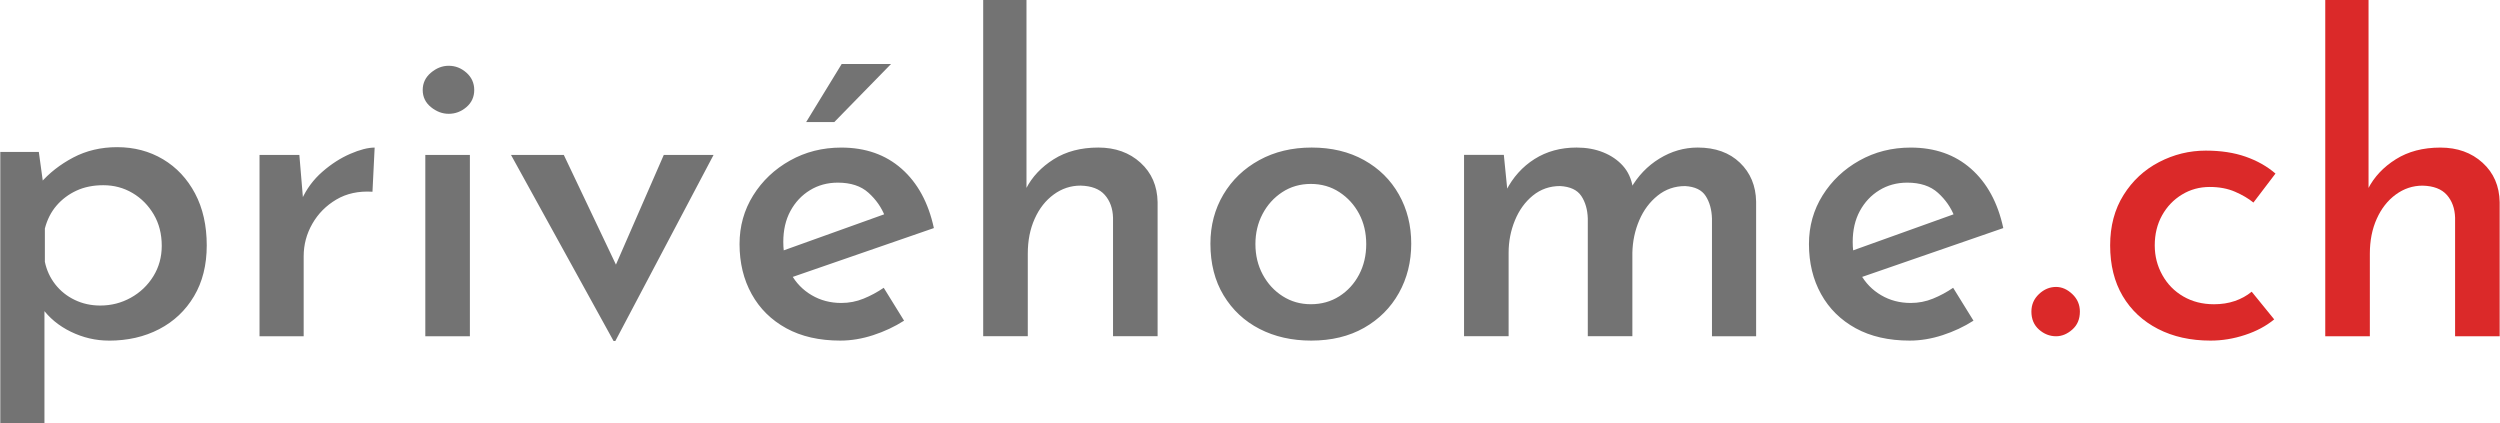
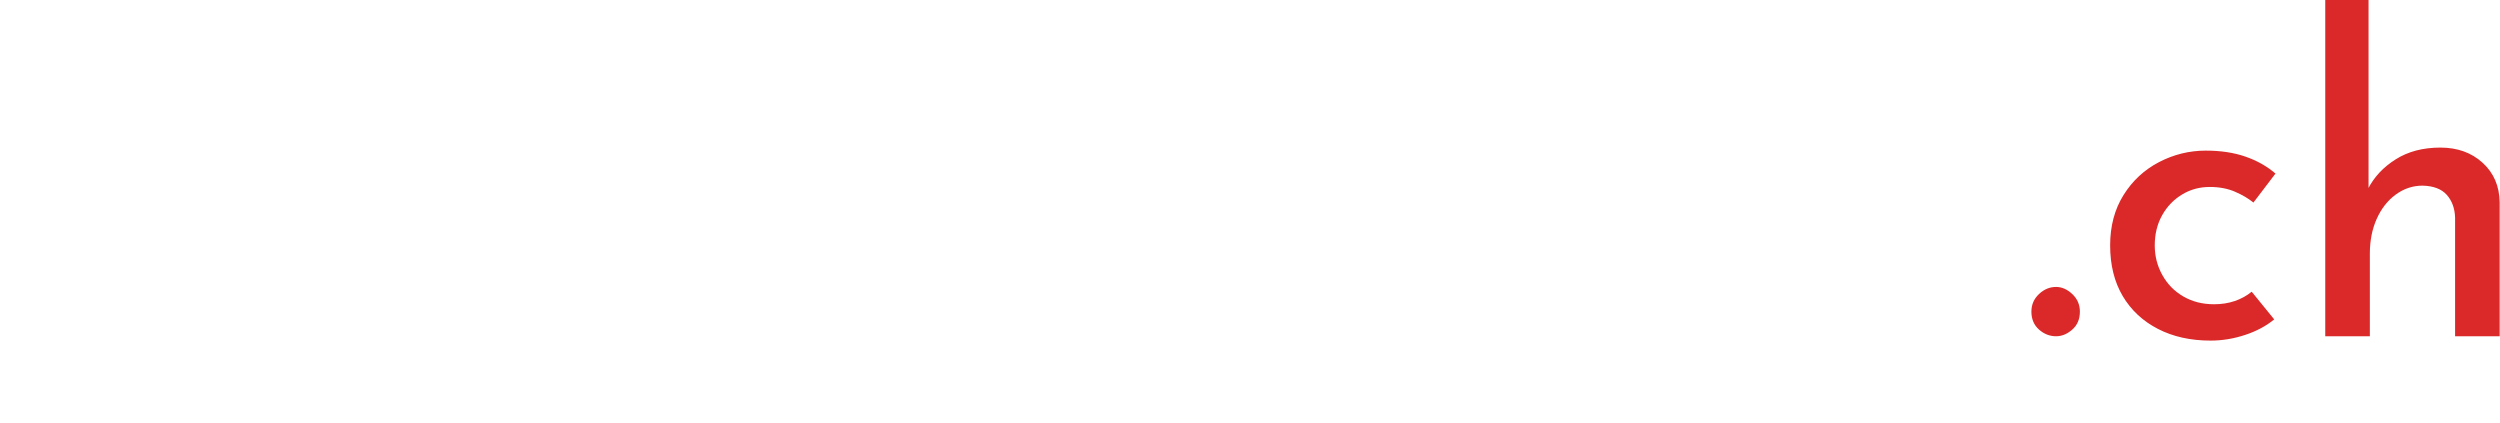
<svg xmlns="http://www.w3.org/2000/svg" xml:space="preserve" width="3.03in" height="0.513in" version="1.1" style="shape-rendering:geometricPrecision; text-rendering:geometricPrecision; image-rendering:optimizeQuality; fill-rule:evenodd; clip-rule:evenodd" viewBox="0 0 816.96 138.35">
  <defs>
    <style type="text/css"> .fil0 {fill:#737373;fill-rule:nonzero} .fil1 {fill:#DB2929;fill-rule:nonzero} </style>
  </defs>
  <g id="Layer_x0020_1">
    <g id="_2846521311600">
-       <path class="fil0" d="M35.51 111.33c-4.34,0 -8.49,-0.97 -12.45,-2.9 -3.96,-1.93 -7.12,-4.55 -9.48,-7.85l0.85 -4.39 0 42.16 -14.43 0 0 -88.7 12.59 0 1.98 14.43 -1.56 -4.1c2.92,-3.4 6.53,-6.22 10.82,-8.49 4.29,-2.26 9.08,-3.39 14.36,-3.39 5.56,0 10.56,1.32 15,3.96 4.43,2.64 7.92,6.37 10.47,11.18 2.55,4.81 3.82,10.47 3.82,16.98 0,6.41 -1.39,11.95 -4.17,16.62 -2.78,4.67 -6.58,8.25 -11.39,10.75 -4.81,2.5 -10.28,3.75 -16.41,3.75zm-2.83 -11.46c3.58,0 6.91,-0.85 9.97,-2.55 3.06,-1.7 5.52,-4.03 7.36,-7 1.84,-2.97 2.76,-6.29 2.76,-9.97 0,-3.87 -0.87,-7.29 -2.62,-10.26 -1.75,-2.97 -4.06,-5.3 -6.93,-7 -2.88,-1.7 -6.06,-2.55 -9.55,-2.55 -3.3,0 -6.22,0.59 -8.77,1.77 -2.55,1.18 -4.72,2.81 -6.51,4.88 -1.79,2.08 -3.06,4.57 -3.82,7.5l0 10.89c0.57,2.73 1.7,5.19 3.39,7.36 1.7,2.17 3.82,3.87 6.37,5.09 2.55,1.23 5.33,1.84 8.35,1.84zm65.07 -49.23l1.42 16.98 -0.71 -2.26c1.6,-3.58 3.87,-6.65 6.79,-9.2 2.92,-2.55 5.96,-4.5 9.12,-5.87 3.16,-1.37 5.82,-2.05 7.99,-2.05l-0.71 14.43c-4.53,-0.28 -8.46,0.57 -11.81,2.55 -3.35,1.98 -5.96,4.62 -7.85,7.92 -1.89,3.3 -2.83,6.84 -2.83,10.61l0 26.17 -14.43 0 0 -59.27 13.01 0zm41.17 0l14.57 0 0 59.27 -14.57 0 0 -59.27zm-0.85 -21.22c0,-2.26 0.9,-4.15 2.69,-5.66 1.79,-1.51 3.73,-2.26 5.8,-2.26 2.17,0 4.1,0.75 5.8,2.26 1.7,1.51 2.55,3.4 2.55,5.66 0,2.26 -0.85,4.13 -2.55,5.59 -1.7,1.46 -3.63,2.19 -5.8,2.19 -2.07,0 -4.01,-0.73 -5.8,-2.19 -1.79,-1.46 -2.69,-3.32 -2.69,-5.59zm62.39 82.05l-33.53 -60.83 17.26 0 21.78 45.83 -8.91 -0.42 19.81 -45.41 16.27 0 -32.11 60.83 -0.57 0zm74.13 -0.14c-6.89,0 -12.78,-1.34 -17.68,-4.03 -4.9,-2.69 -8.68,-6.41 -11.32,-11.18 -2.64,-4.76 -3.96,-10.21 -3.96,-16.34 0,-5.85 1.49,-11.15 4.46,-15.91 2.97,-4.76 6.98,-8.56 12.03,-11.39 5.05,-2.83 10.63,-4.24 16.76,-4.24 7.92,0 14.5,2.31 19.73,6.93 5.23,4.62 8.75,11.08 10.54,19.38l-48.24 16.69 -3.39 -8.49 38.62 -13.86 -2.97 1.84c-1.13,-2.92 -2.92,-5.49 -5.38,-7.71 -2.45,-2.22 -5.8,-3.32 -10.04,-3.32 -3.39,0 -6.44,0.83 -9.12,2.48 -2.69,1.65 -4.81,3.91 -6.37,6.79 -1.56,2.88 -2.33,6.25 -2.33,10.11 0,3.96 0.82,7.43 2.48,10.4 1.65,2.97 3.91,5.31 6.79,7 2.88,1.7 6.11,2.55 9.69,2.55 2.55,0 4.98,-0.47 7.29,-1.42 2.31,-0.94 4.5,-2.12 6.58,-3.54l6.65 10.75c-3.11,1.98 -6.48,3.56 -10.12,4.74 -3.63,1.18 -7.19,1.77 -10.68,1.77zm16.55 -90.4l-18.53 18.96 -9.2 0 11.6 -18.96 16.13 0zm30.13 88.98l0 -109.92 14.15 0 0 64.08 -0.14 -2.4c1.98,-3.87 5,-7.07 9.05,-9.62 4.06,-2.55 8.91,-3.82 14.57,-3.82 5.56,0 10.16,1.65 13.79,4.95 3.63,3.3 5.49,7.59 5.59,12.87l0 43.85 -14.57 0 0 -38.76c-0.09,-3.02 -0.99,-5.49 -2.69,-7.43 -1.7,-1.93 -4.34,-2.95 -7.92,-3.04 -3.21,0 -6.13,0.97 -8.77,2.9 -2.64,1.93 -4.72,4.57 -6.22,7.92 -1.51,3.35 -2.26,7.14 -2.26,11.39l0 27.02 -14.57 0zm74.27 -30.27c0,-5.94 1.42,-11.29 4.24,-16.06 2.83,-4.76 6.74,-8.51 11.74,-11.25 5,-2.74 10.7,-4.1 17.12,-4.1 6.51,0 12.21,1.37 17.12,4.1 4.9,2.73 8.7,6.48 11.39,11.25 2.69,4.76 4.03,10.11 4.03,16.06 0,5.94 -1.34,11.32 -4.03,16.13 -2.69,4.81 -6.48,8.6 -11.39,11.39 -4.9,2.78 -10.66,4.17 -17.26,4.17 -6.32,0 -11.95,-1.27 -16.9,-3.82 -4.95,-2.55 -8.86,-6.2 -11.74,-10.96 -2.88,-4.76 -4.32,-10.4 -4.32,-16.9zm14.71 0.14c0,3.68 0.8,7 2.4,9.97 1.6,2.97 3.77,5.33 6.51,7.07 2.74,1.75 5.8,2.62 9.2,2.62 3.49,0 6.6,-0.87 9.34,-2.62 2.73,-1.75 4.88,-4.1 6.44,-7.07 1.56,-2.97 2.33,-6.29 2.33,-9.97 0,-3.68 -0.78,-6.98 -2.33,-9.9 -1.56,-2.92 -3.7,-5.28 -6.44,-7.07 -2.73,-1.79 -5.85,-2.69 -9.34,-2.69 -3.49,0 -6.6,0.9 -9.34,2.69 -2.73,1.79 -4.88,4.17 -6.44,7.14 -1.56,2.97 -2.33,6.25 -2.33,9.83zm81.2 -29.14l1.27 12.73 -0.57 -0.99c2.26,-4.43 5.38,-7.9 9.34,-10.4 3.96,-2.5 8.53,-3.75 13.72,-3.75 3.21,0 6.11,0.52 8.7,1.56 2.59,1.04 4.74,2.5 6.44,4.39 1.7,1.89 2.78,4.24 3.25,7.07l-0.71 0.42c2.36,-4.15 5.49,-7.43 9.41,-9.83 3.91,-2.4 8.09,-3.61 12.52,-3.61 5.75,0 10.35,1.65 13.79,4.95 3.44,3.3 5.21,7.55 5.3,12.73l0 44 -14.43 0 0 -38.48c-0.09,-2.92 -0.78,-5.38 -2.05,-7.36 -1.27,-1.98 -3.51,-3.06 -6.72,-3.25 -3.4,0 -6.39,1.04 -8.98,3.11 -2.59,2.08 -4.6,4.76 -6.01,8.06 -1.42,3.3 -2.17,6.84 -2.26,10.61l0 27.3 -14.57 0 0 -38.48c-0.09,-2.92 -0.8,-5.38 -2.12,-7.36 -1.32,-1.98 -3.63,-3.06 -6.93,-3.25 -3.39,0 -6.36,1.04 -8.91,3.11 -2.55,2.08 -4.5,4.79 -5.87,8.13 -1.37,3.35 -2.05,6.86 -2.05,10.54l0 27.3 -14.57 0 0 -59.27 13.01 0zm132.69 60.69c-6.89,0 -12.78,-1.34 -17.68,-4.03 -4.9,-2.69 -8.68,-6.41 -11.32,-11.18 -2.64,-4.76 -3.96,-10.21 -3.96,-16.34 0,-5.85 1.49,-11.15 4.46,-15.91 2.97,-4.76 6.98,-8.56 12.03,-11.39 5.05,-2.83 10.63,-4.24 16.76,-4.24 7.92,0 14.5,2.31 19.73,6.93 5.23,4.62 8.75,11.08 10.54,19.38l-48.24 16.69 -3.39 -8.49 38.62 -13.86 -2.97 1.84c-1.13,-2.92 -2.92,-5.49 -5.38,-7.71 -2.45,-2.22 -5.8,-3.32 -10.04,-3.32 -3.39,0 -6.44,0.83 -9.12,2.48 -2.69,1.65 -4.81,3.91 -6.37,6.79 -1.56,2.88 -2.33,6.25 -2.33,10.11 0,3.96 0.82,7.43 2.48,10.4 1.65,2.97 3.91,5.31 6.79,7 2.88,1.7 6.11,2.55 9.69,2.55 2.55,0 4.98,-0.47 7.29,-1.42 2.31,-0.94 4.5,-2.12 6.58,-3.54l6.65 10.75c-3.11,1.98 -6.48,3.56 -10.12,4.74 -3.63,1.18 -7.19,1.77 -10.68,1.77z" />
      <path class="fil1" d="M663.89 101.85c0,-2.26 0.82,-4.17 2.48,-5.73 1.65,-1.56 3.51,-2.33 5.59,-2.33 1.89,0 3.65,0.78 5.3,2.33 1.65,1.56 2.48,3.47 2.48,5.73 0,2.45 -0.82,4.41 -2.48,5.87 -1.65,1.46 -3.42,2.19 -5.3,2.19 -2.08,0 -3.94,-0.73 -5.59,-2.19 -1.65,-1.46 -2.48,-3.42 -2.48,-5.87zm79.36 2.55c-2.64,2.17 -5.82,3.87 -9.55,5.09 -3.72,1.23 -7.47,1.84 -11.25,1.84 -6.51,0 -12.24,-1.27 -17.19,-3.82 -4.95,-2.55 -8.79,-6.13 -11.53,-10.75 -2.73,-4.62 -4.1,-10.14 -4.1,-16.55 0,-6.32 1.46,-11.81 4.39,-16.48 2.92,-4.67 6.79,-8.25 11.6,-10.75 4.81,-2.5 9.9,-3.75 15.28,-3.75 4.9,0 9.24,0.66 13.01,1.98 3.77,1.32 7.03,3.16 9.76,5.52l-7.21 9.48c-1.6,-1.32 -3.61,-2.5 -6.01,-3.54 -2.4,-1.04 -5.16,-1.56 -8.28,-1.56 -3.3,0 -6.32,0.82 -9.05,2.48 -2.73,1.65 -4.9,3.91 -6.51,6.79 -1.6,2.88 -2.4,6.15 -2.4,9.83 0,3.49 0.82,6.72 2.48,9.69 1.65,2.97 3.94,5.31 6.86,7 2.92,1.7 6.27,2.55 10.04,2.55 2.45,0 4.72,-0.35 6.79,-1.06 2.08,-0.71 3.91,-1.72 5.52,-3.04l7.36 9.05zm16.69 5.52l0 -109.92 14.15 0 0 64.08 -0.14 -2.4c1.98,-3.87 5,-7.07 9.05,-9.62 4.06,-2.55 8.91,-3.82 14.57,-3.82 5.56,0 10.16,1.65 13.79,4.95 3.63,3.3 5.49,7.59 5.59,12.87l0 43.85 -14.57 0 0 -38.76c-0.09,-3.02 -0.99,-5.49 -2.69,-7.43 -1.7,-1.93 -4.34,-2.95 -7.92,-3.04 -3.21,0 -6.13,0.97 -8.77,2.9 -2.64,1.93 -4.72,4.57 -6.22,7.92 -1.51,3.35 -2.26,7.14 -2.26,11.39l0 27.02 -14.57 0z" />
    </g>
  </g>
</svg>